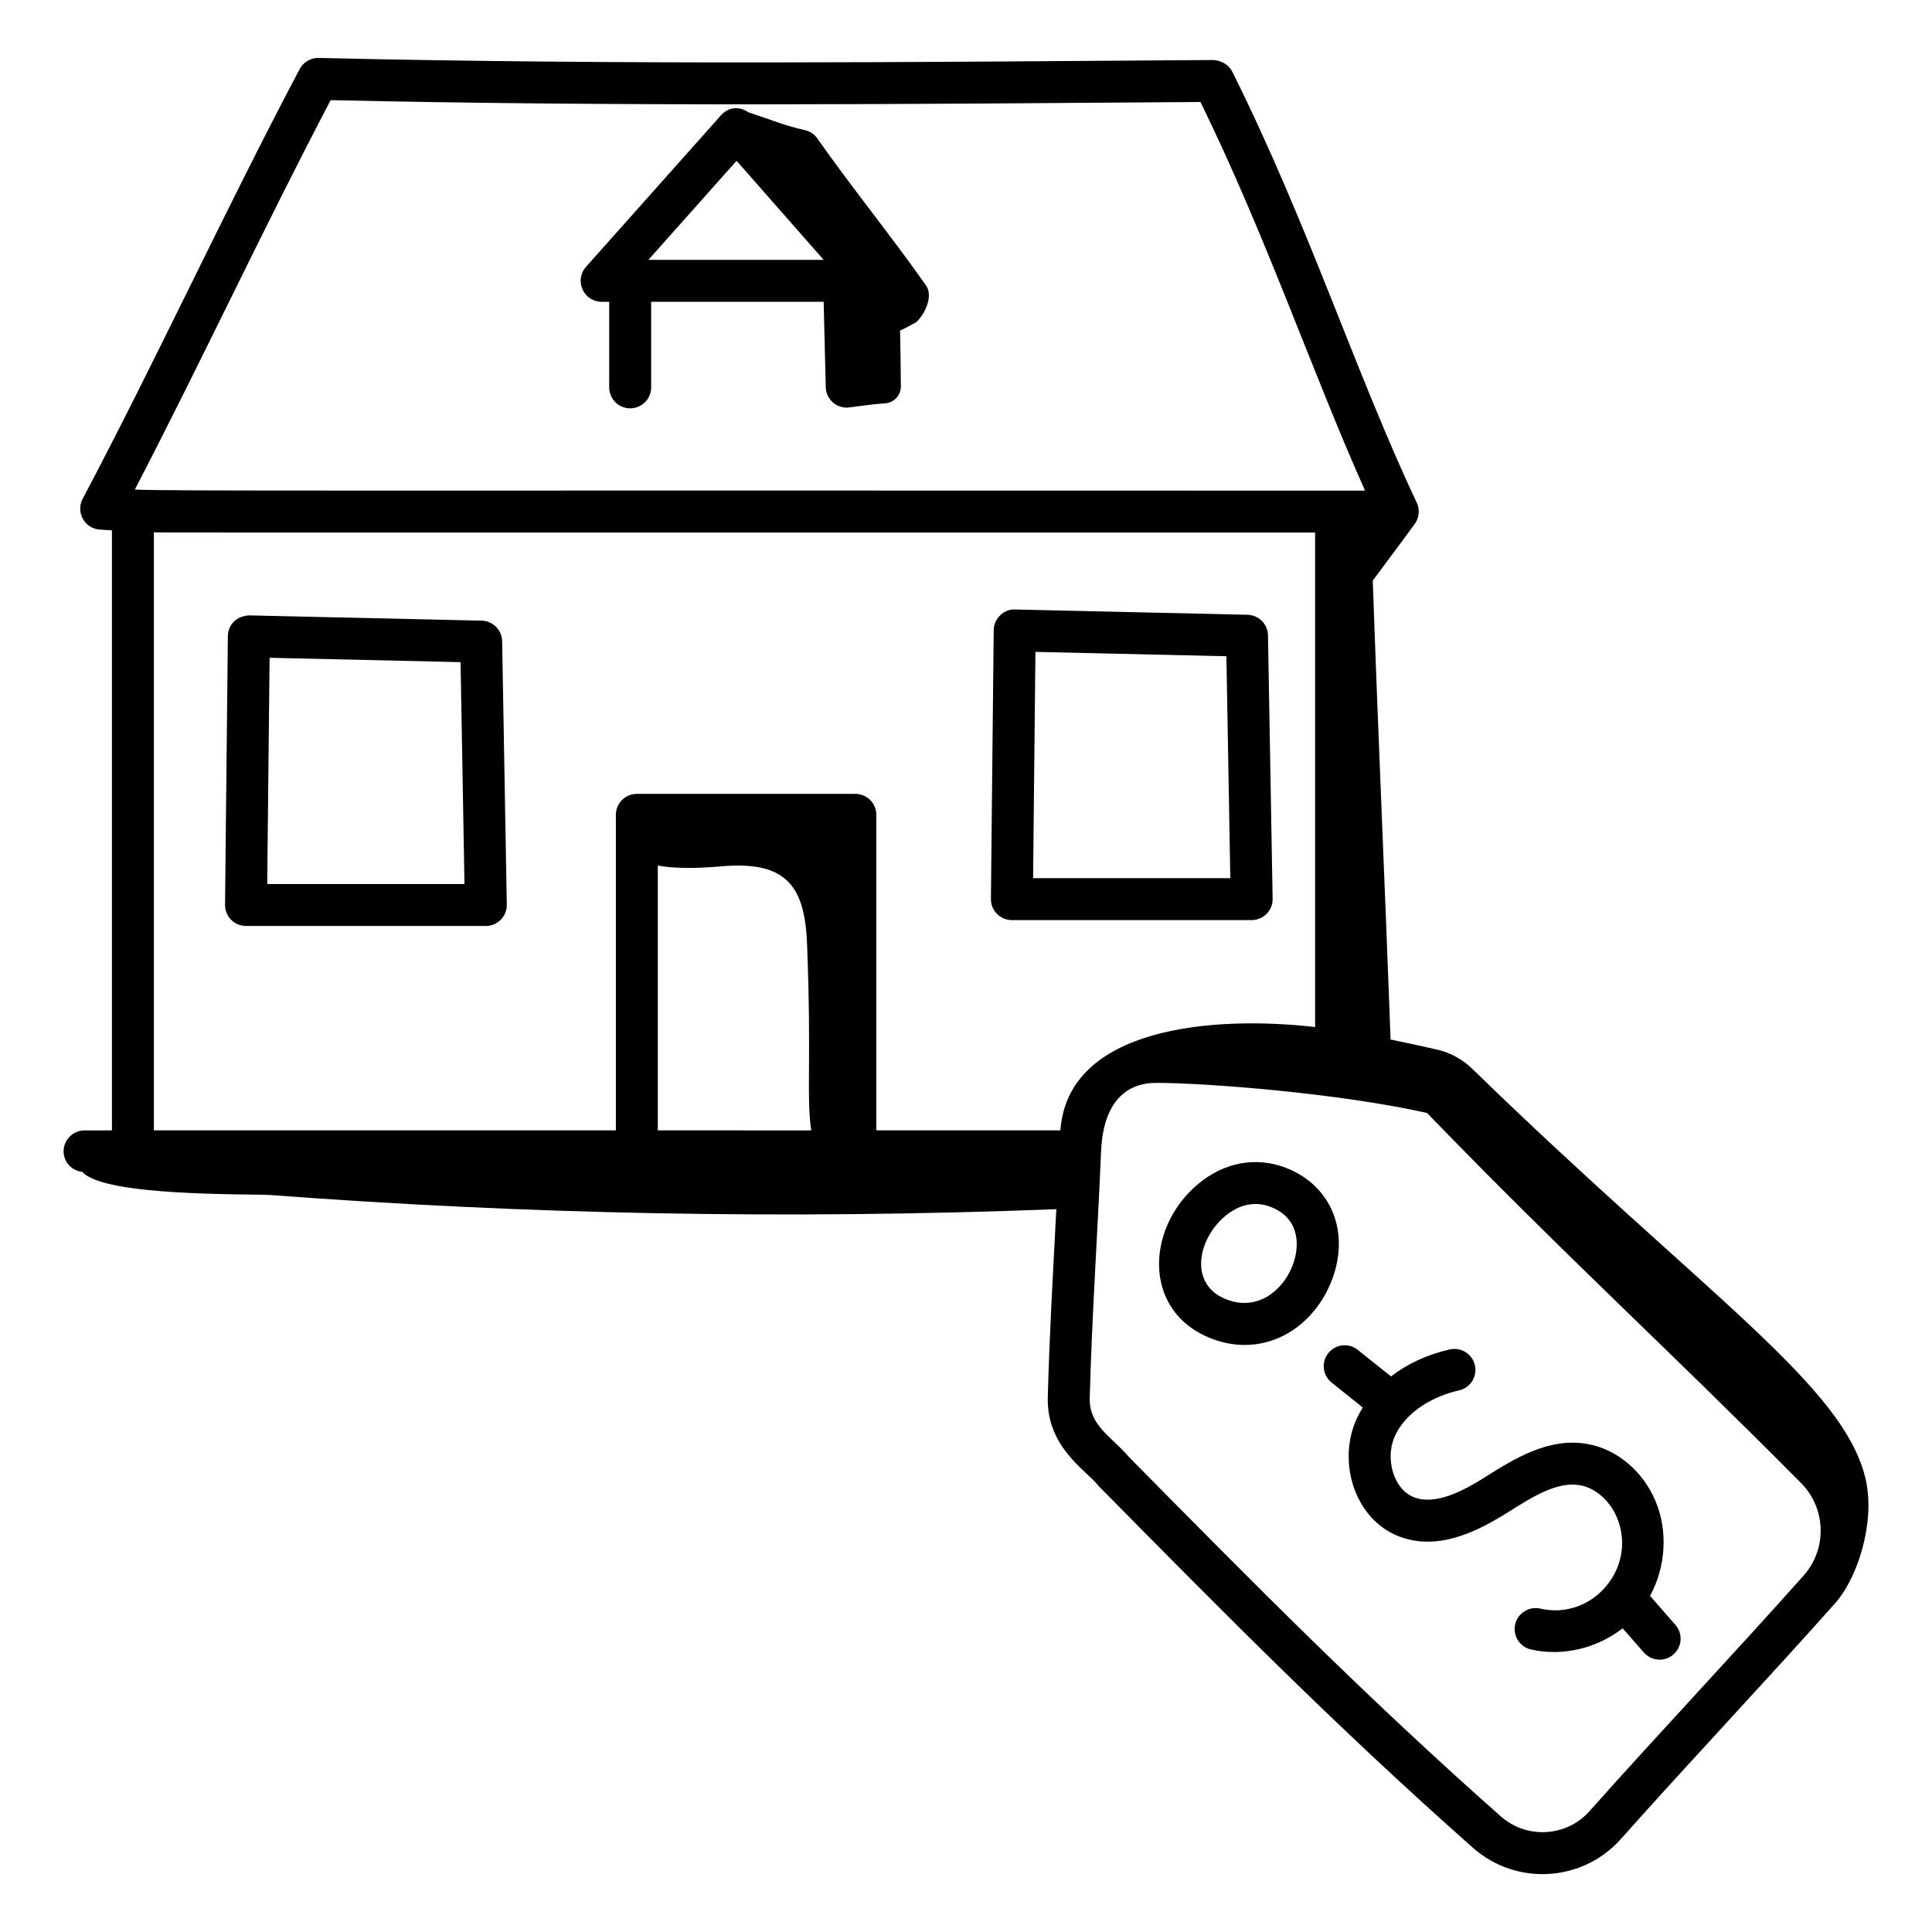
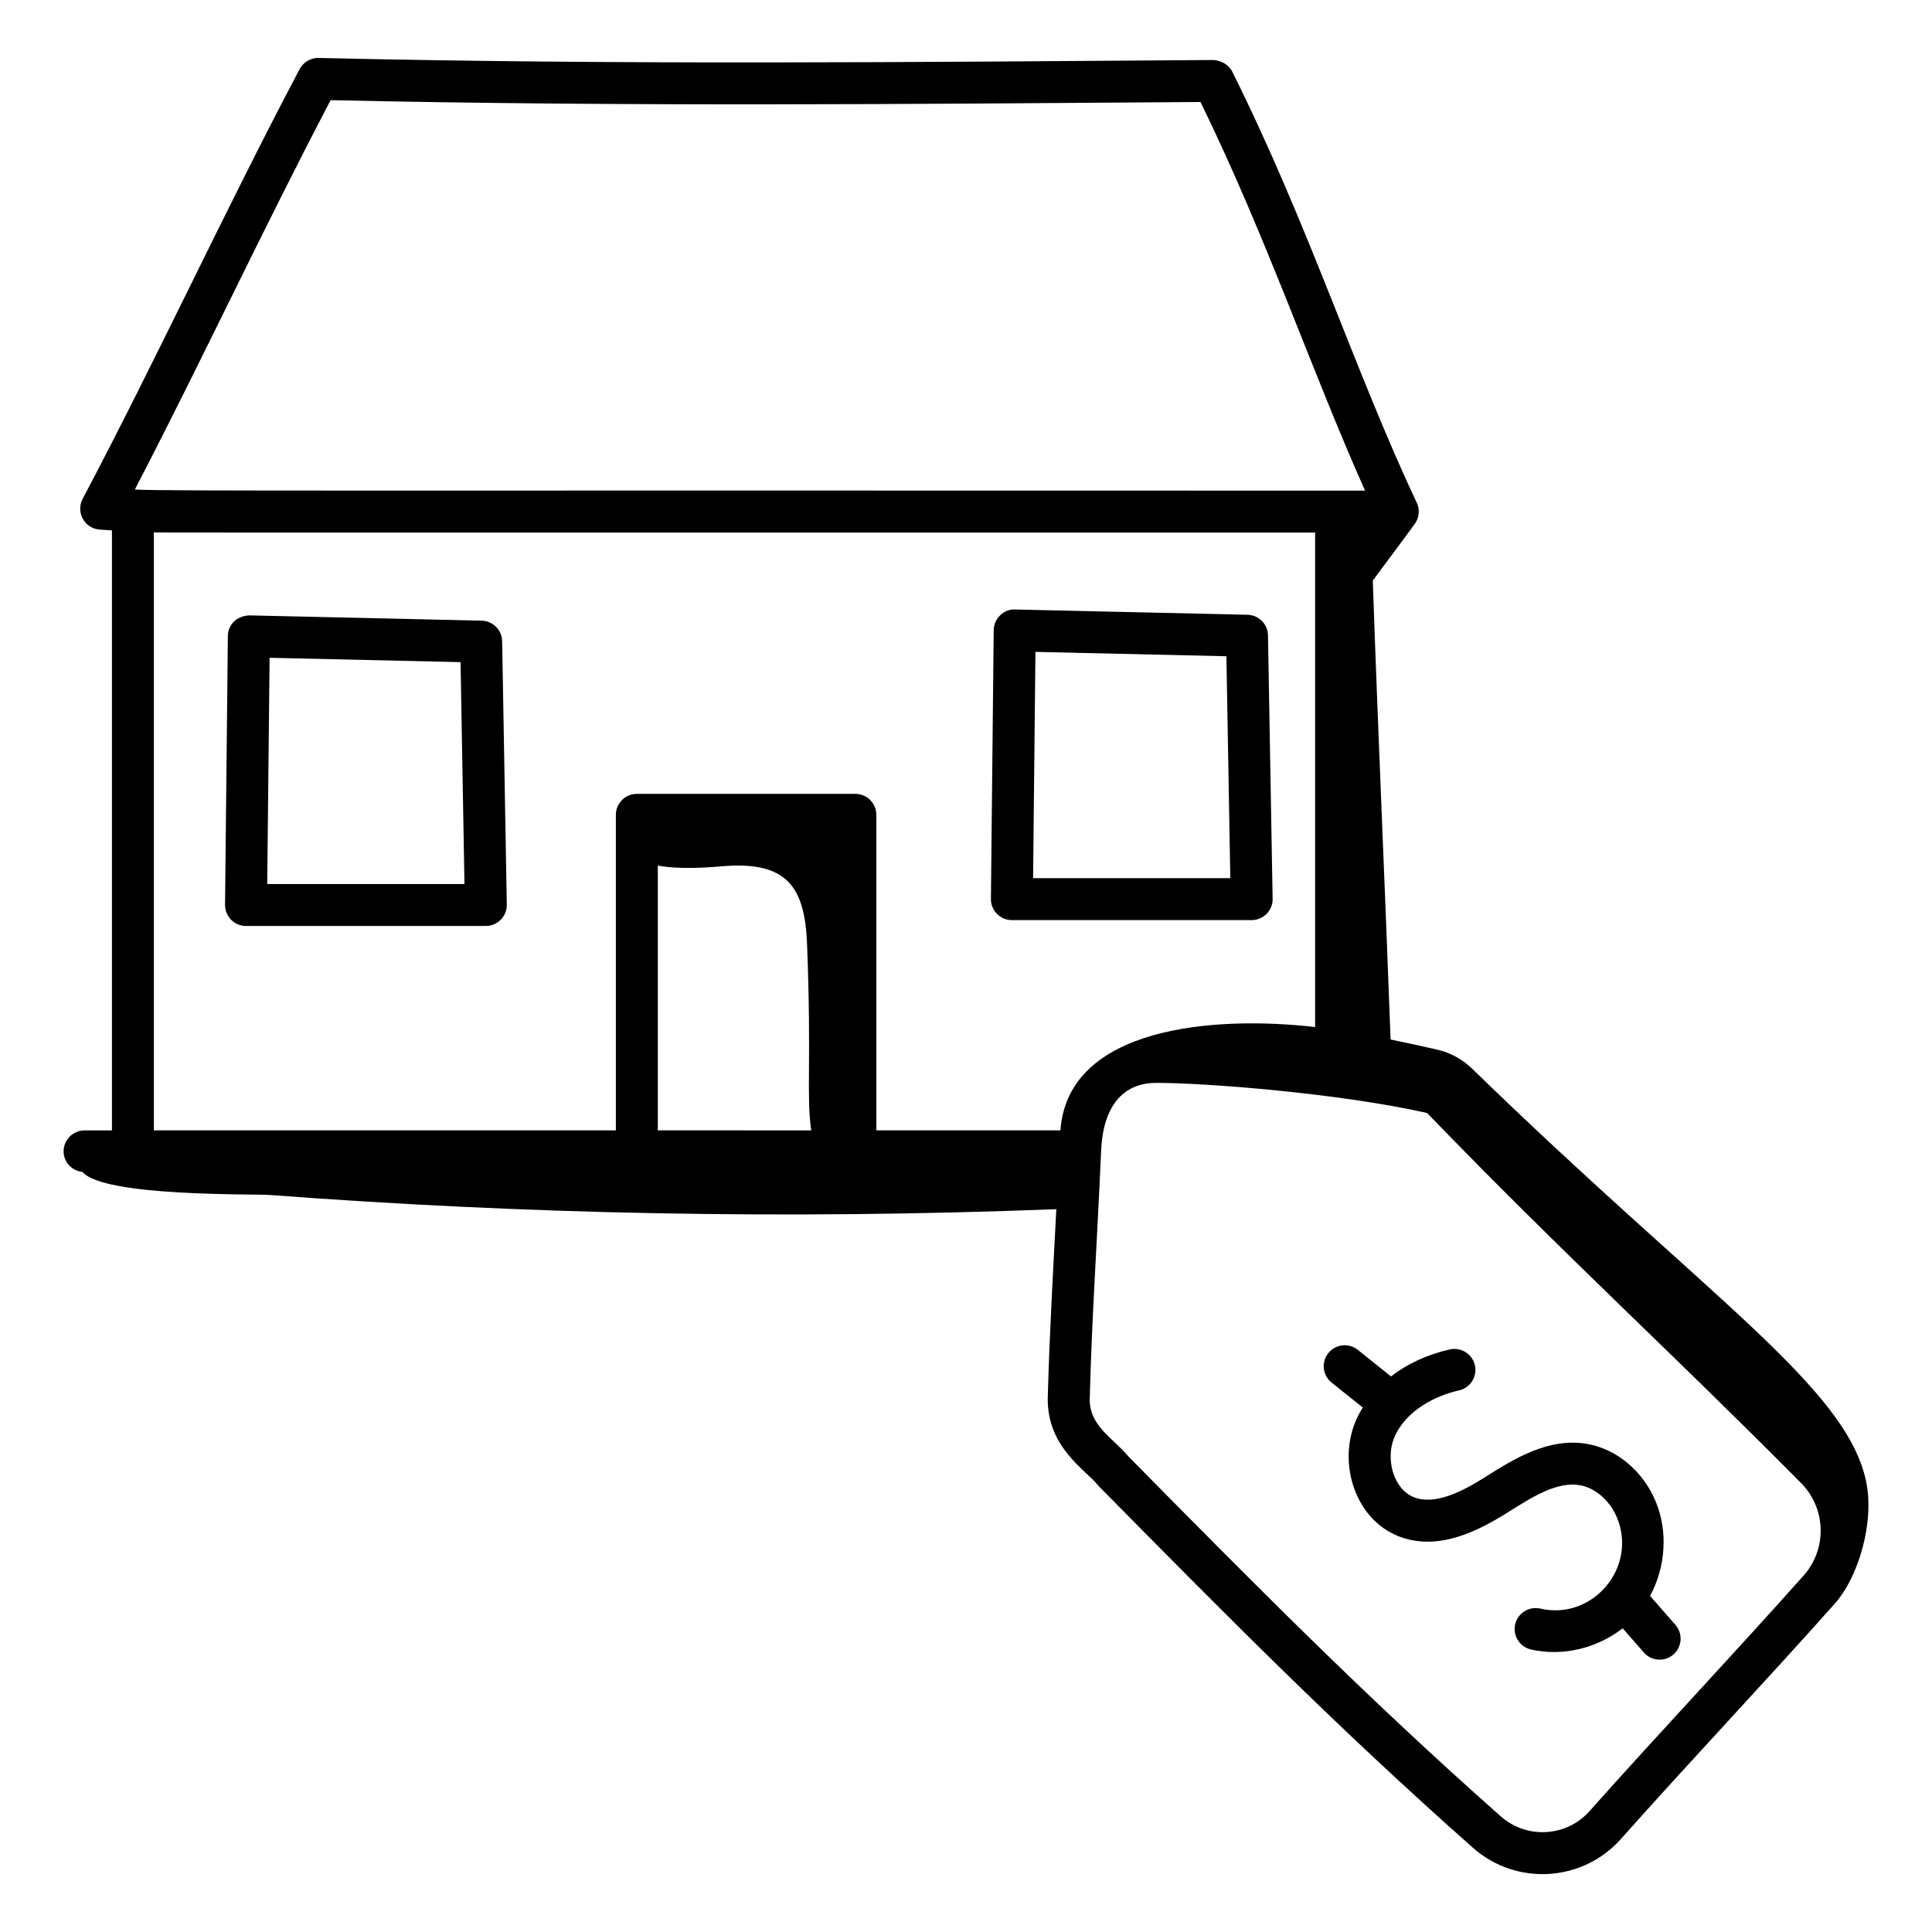
<svg xmlns="http://www.w3.org/2000/svg" fill="#000000" width="800px" height="800px" version="1.1" viewBox="144 144 512 512">
  <g>
    <path d="m271.64 308.48-61.574-1.395c-3.504 0.145-5.652 2.609-5.68 5.5l-0.746 71.195c-0.031 3.074 2.449 5.613 5.559 5.613h63.547c3.102 0 5.617-2.555 5.559-5.656l-1.23-69.801c-0.051-2.984-2.453-5.387-5.434-5.457zm-56.824 69.801 0.629-59.961 50.609 1.152 1.035 58.809z" />
    <path d="m481.26 382.18-1.23-69.805c-0.051-2.981-2.453-5.383-5.434-5.457l-61.574-1.395c-2.742-0.211-5.648 2.211-5.68 5.5l-0.738 71.203c-0.031 3.074 2.449 5.613 5.559 5.613h63.539c3.106-0.004 5.621-2.559 5.559-5.66zm-63.48-5.457 0.621-59.965 50.609 1.152 1.035 58.816z" />
-     <path d="m303.44 223.98h2.004v22.676c0 3.066 2.488 5.559 5.559 5.559 3.066 0 5.559-2.488 5.559-5.559v-22.676h45.715l0.555 22.625c0.074 3.016 2.547 5.418 5.559 5.418h0.137c0.742-0.02 5.418-0.805 10.031-1.133 2.387-0.168 4.219-2.168 4.18-4.559-0.074-4.887-0.086-10.281-0.219-14.715 0 0.059 4.019-2 4.352-2.301 2.215-2.027 4.5-6.836 2.566-9.605-8.707-12.465-20.176-26.617-28.863-39.055-0.781-1.121-1.934-1.859-3.266-2.164-5.625-1.293-7.805-2.348-14.984-4.738-2.535-1.742-5.359-1.32-7.238 0.777l-35.793 40.191c-3.195 3.59-0.629 9.258 4.148 9.258zm35.762-37.363 23.082 26.25h-46.457z" />
-     <path d="m465.18 498.79c13.469 5.102 26.195-2.246 31.402-14.602 5.254-12.465 1.004-24.832-10.34-30.086-7.742-3.582-16.281-2.633-23.379 2.613-15.176 11.23-16.809 34.781 2.316 42.074zm4.297-33.141c3.656-2.703 7.816-3.441 12.098-1.461 7.027 3.25 6.961 10.477 4.762 15.688-2.633 6.25-9.133 11.59-17.191 8.523h-0.008c-10.625-4.039-7.551-16.91 0.34-22.75z" />
    <path d="m496.88 510.39 8.262 6.613c-0.73 1.195-1.391 2.422-1.922 3.707-4.711 11.305 0.004 25.988 11.484 30.438 10.305 3.988 20.715-1.223 28.969-6.41 6.394-4.039 13.016-8.234 19.066-7.133 4.031 0.715 7.844 4.031 9.719 8.445 5.629 13.242-6.34 27.465-20.266 24.238-2.988-0.664-5.977 1.188-6.656 4.184-0.68 2.996 1.195 5.969 4.184 6.656 8.574 1.941 17.605-0.402 24.301-5.613l5.617 6.414c2.012 2.289 5.504 2.559 7.844 0.52 2.309-2.027 2.539-5.535 0.52-7.844l-6.57-7.504c-0.051-0.055-0.121-0.078-0.172-0.129 4.164-7.656 4.852-17.219 1.43-25.266-3.356-7.906-10.258-13.676-18.016-15.043-10.297-1.824-19.52 3.992-27.25 8.879-5.731 3.598-13.023 7.438-18.695 5.246-5.512-2.133-7.574-10.219-5.246-15.801 2.945-7.074 10.797-11.113 17.168-12.523 2.996-0.664 4.883-3.641 4.219-6.637-0.672-2.996-3.652-4.875-6.637-4.219-5.953 1.324-11.281 3.816-15.605 7.156l-8.801-7.039c-2.394-1.926-5.891-1.527-7.809 0.859-1.922 2.391-1.531 5.887 0.863 7.805z" />
    <path d="m638.52 536.49c-5.332-25.117-42.266-48.84-104.34-109.23-2.598-2.527-5.812-4.305-9.344-5.109-4.094-0.934-8.199-1.824-12.316-2.664-1.473-40.543-3.332-81.102-4.715-121.64 0.57-0.746 10.844-14.547 11.316-15.289 1.02-1.605 1.145-3.625 0.332-5.348-16.301-34.539-28.578-73.484-48.895-114.23-0.949-1.895-3.082-2.996-5.008-3.074-79.848 0.562-157.91 1.316-237.1-0.551-2.027-0.066-4.059 1.094-5.043 2.961-19.961 37.758-37.621 76.258-57.504 113.89-1.859 3.519 0.492 7.844 4.5 8.141 0.762 0.059 1.926 0.129 3.262 0.207v159.02l-7.25-0.004c-3.066 0-5.559 2.488-5.559 5.559 0 2.863 2.195 5.137 4.977 5.441 5.723 6.641 45.113 5.769 49.836 6.125 67.047 5.051 135.95 6.562 208.27 3.75-0.91 17.516-1.812 33.031-2.266 49.75-0.359 13.391 10.105 19.301 13.508 23.652 33.781 34.223 62.953 63.781 99.168 95.84 11.441 10.141 29.027 9.105 39.195-2.324 18.23-20.492 38.648-42.094 56.73-62.426 6.125-6.871 10.586-21.414 8.246-32.441zm-406.89-365.95c76.98 1.746 153.16 1.047 230.51 0.492 17.438 35.621 29.582 71.621 43.613 102.99-273.76-0.105-316.5 0.16-326.02-0.285 17.824-34.32 33.922-68.949 51.891-103.2zm86.695 273.02v-70.176c5.852 1.086 13.289 0.508 17.02 0.191 16.949-1.445 21.934 5.156 22.531 20.527 1.223 31.539-0.227 40.371 1.109 49.461zm106.69 0h-48.773l-0.004-83.617c0-3.066-2.488-5.559-5.559-5.559h-57.91c-3.066 0-5.559 2.488-5.559 5.559v83.617h-122.43v-158.5c3.527 0.113-18.383 0.074 307.74 0.074v131.04c-27.219-3.109-65.52 0.043-67.5 27.387zm196.96 117.98c-18.195 20.449-38.473 41.91-56.73 62.426-6.098 6.867-16.648 7.473-23.523 1.391-35.93-31.805-64.988-61.238-98.625-95.324-4.359-5.191-10.508-8.148-10.305-15.543 0.602-22.363 1.973-41.449 3.004-65.301 0-0.023 0.016-0.047 0.016-0.07 0-0.016-0.008-0.027-0.008-0.043 0.566-13.191 6.801-18.102 14.59-18.102 13.125 0 48.219 2.703 71.781 7.973 36.609 37.852 64.105 62.746 99.137 98.09 6.641 6.699 6.938 17.465 0.664 24.504z" />
  </g>
</svg>